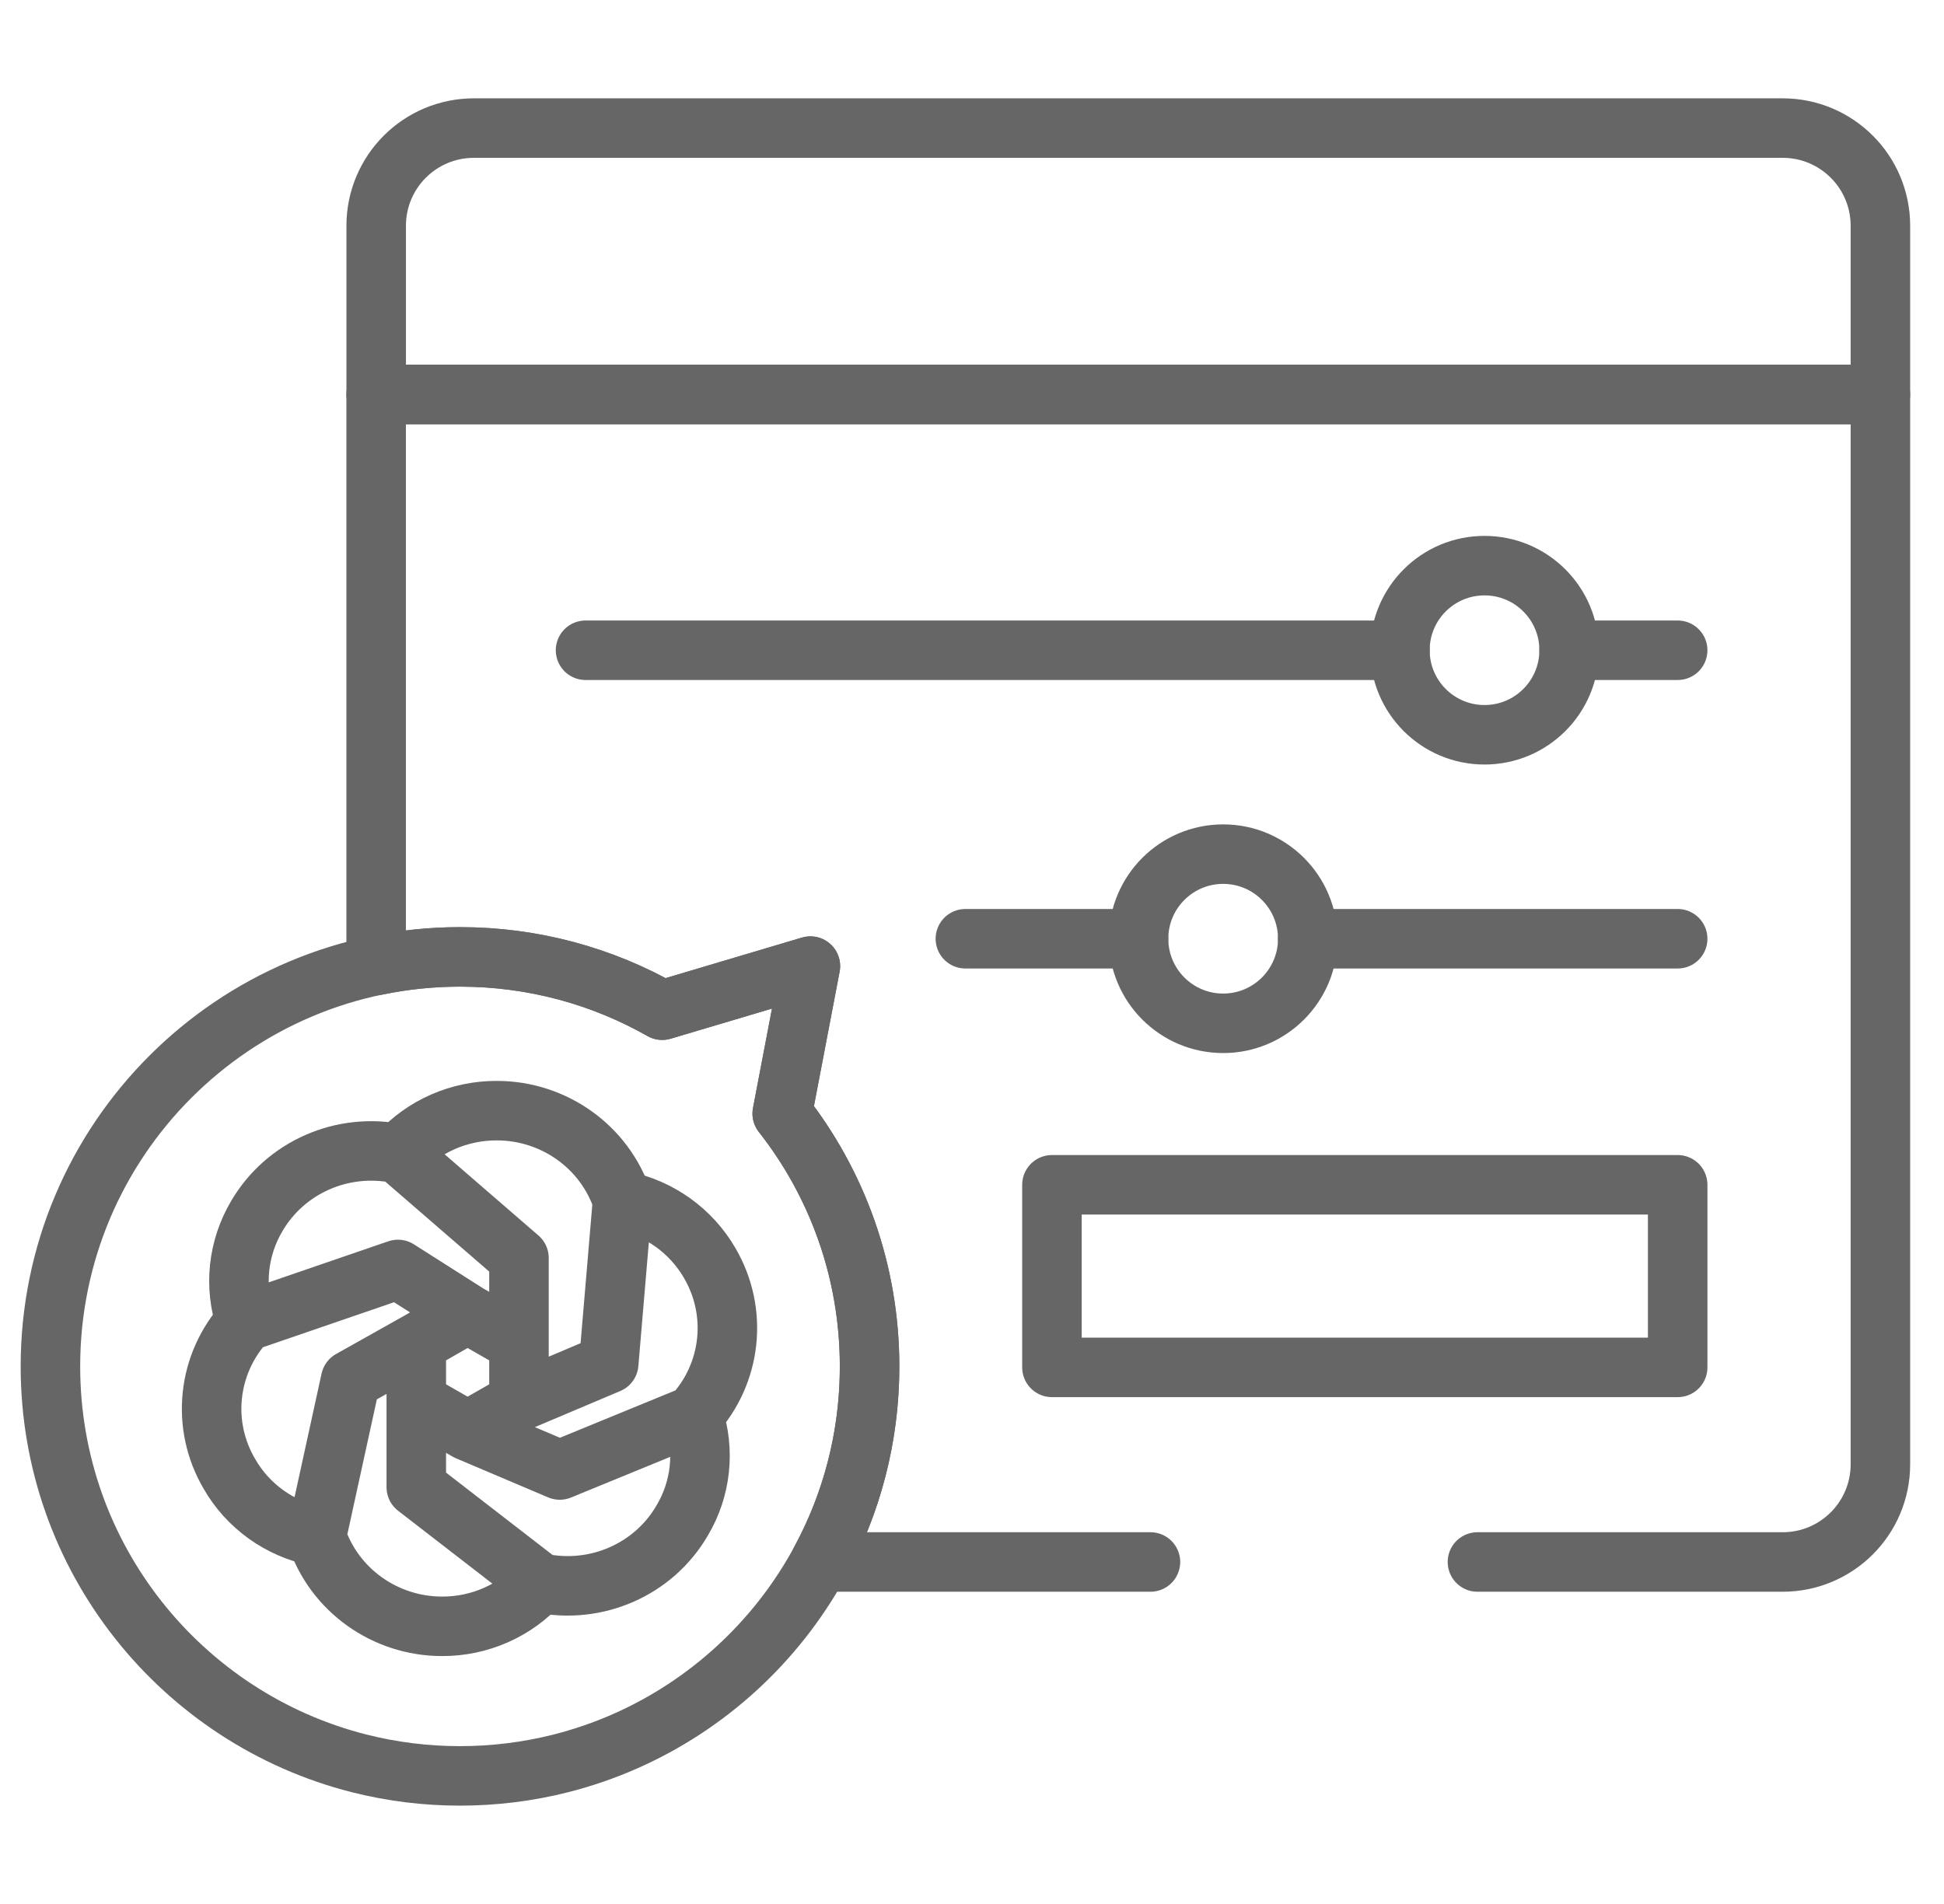
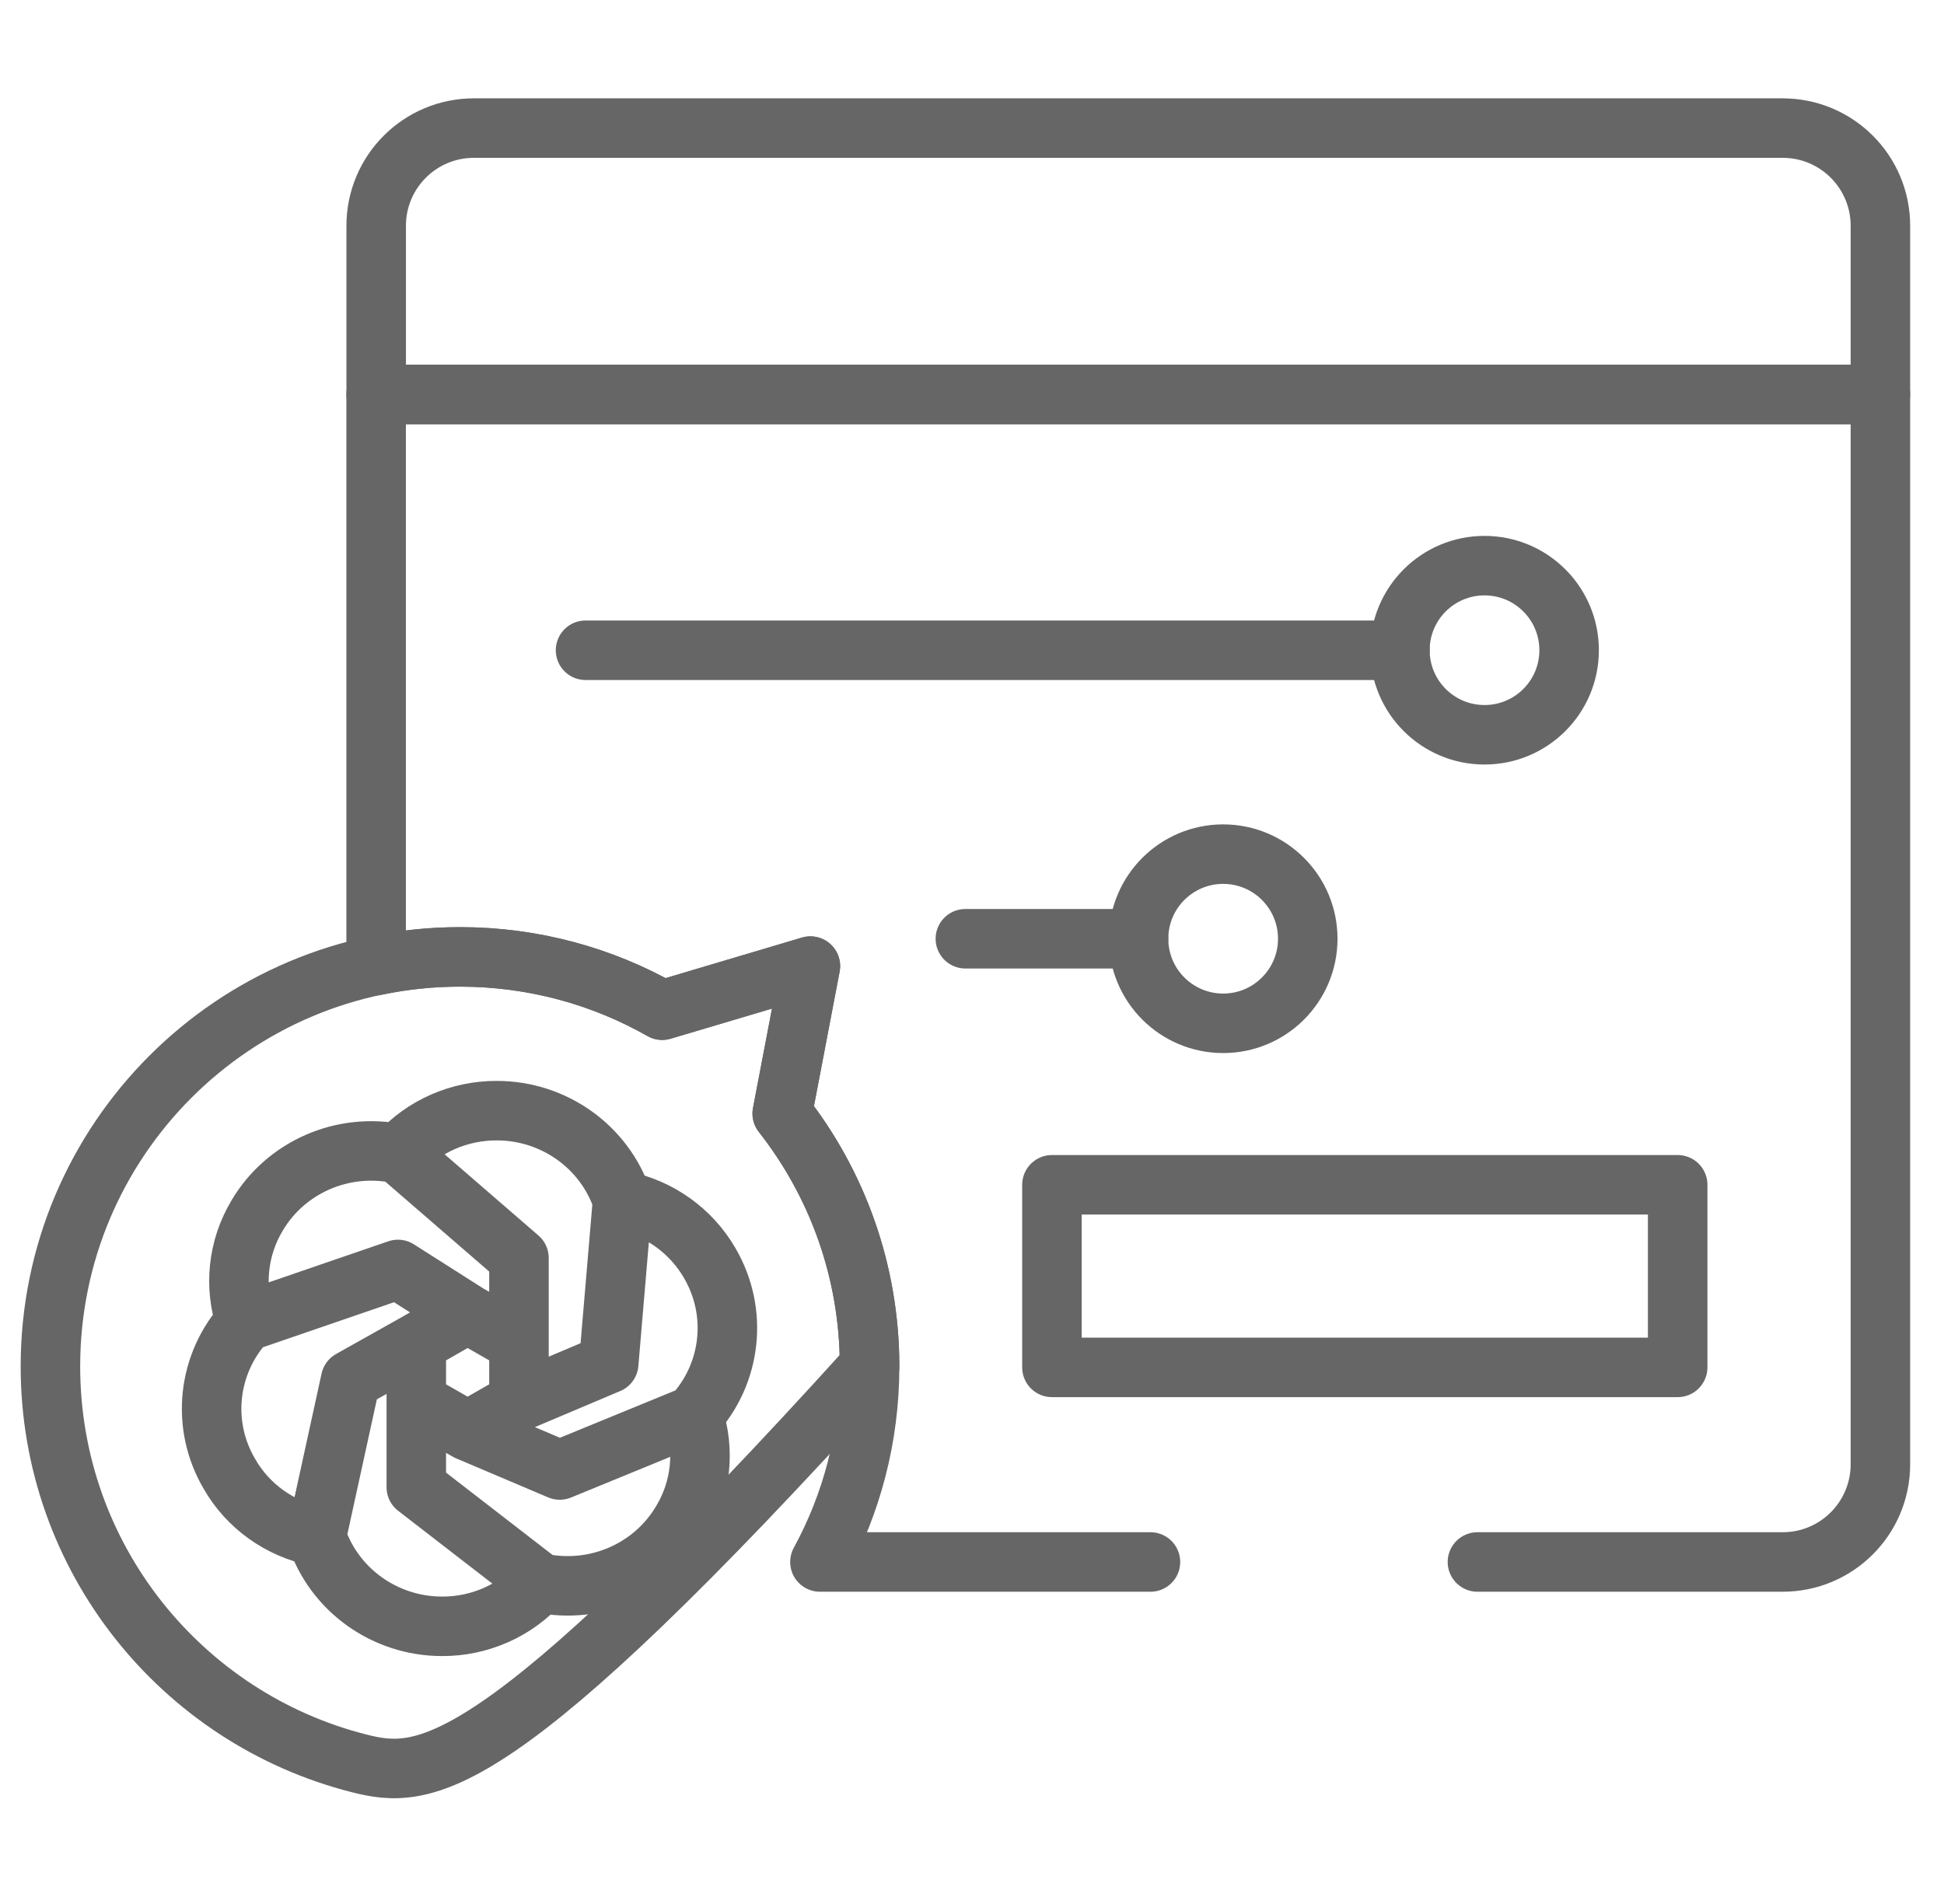
<svg xmlns="http://www.w3.org/2000/svg" width="49" height="48" viewBox="0 0 49 48" fill="none">
  <g clip-path="url(#clip0_6734_97537)">
    <g clip-path="url(#clip1_6734_97537)">
-       <path d="M11.594 24.123C13.448 24.123 15.186 24.612 16.69 25.466L20.426 24.355L19.716 28.072C21.095 29.827 21.918 32.041 21.918 34.447C21.918 39.27 18.61 43.323 14.137 44.455C12.477 44.876 10.712 44.876 9.052 44.455C4.579 43.323 1.271 39.27 1.271 34.447C1.271 28.744 5.892 24.123 11.594 24.123Z" stroke="#666666" stroke-width="1.5" stroke-miterlimit="10" stroke-linecap="round" stroke-linejoin="round" />
+       <path d="M11.594 24.123C13.448 24.123 15.186 24.612 16.69 25.466L20.426 24.355L19.716 28.072C21.095 29.827 21.918 32.041 21.918 34.447C12.477 44.876 10.712 44.876 9.052 44.455C4.579 43.323 1.271 39.27 1.271 34.447C1.271 28.744 5.892 24.123 11.594 24.123Z" stroke="#666666" stroke-width="1.5" stroke-miterlimit="10" stroke-linecap="round" stroke-linejoin="round" />
      <path d="M11.787 33.12L10.493 33.86M11.787 33.12L13.081 33.86M11.787 33.12L10.03 32.003L6.191 33.322M10.493 33.86V35.334M10.493 33.86L8.838 34.789L7.976 38.733M10.493 35.334L11.787 36.074M10.493 35.334V37.493L13.616 39.908M11.787 36.074L13.081 35.334M11.787 36.074L14.109 37.059L17.476 35.678M13.081 35.334V33.86M13.081 35.334L15.343 34.377L15.691 30.267M13.081 33.86V31.714L10.046 29.087M10.046 29.087C8.636 28.792 7.191 29.426 6.472 30.659C6.236 31.057 6.089 31.5 6.04 31.959C5.992 32.417 6.043 32.881 6.191 33.318V33.322M10.046 29.087C10.358 28.743 10.739 28.468 11.166 28.281C11.593 28.094 12.056 27.998 12.523 28C13.964 28 15.245 28.916 15.691 30.267M6.191 33.322C5.223 34.379 5.057 35.929 5.785 37.161C6.249 37.971 7.048 38.543 7.976 38.733M7.976 38.733C8.422 40.084 9.703 41 11.144 41C11.611 41.002 12.073 40.905 12.499 40.717C12.926 40.529 13.306 40.253 13.616 39.908M13.616 39.908C15.031 40.203 16.477 39.569 17.195 38.332C17.672 37.531 17.775 36.562 17.476 35.678M17.476 35.678C18.445 34.621 18.61 33.071 17.887 31.839C17.655 31.438 17.339 31.091 16.961 30.82C16.582 30.549 16.149 30.36 15.691 30.267" stroke="#666666" stroke-width="1.5" stroke-miterlimit="10" stroke-linecap="round" stroke-linejoin="round" />
      <path d="M9.482 5.692C9.482 4.331 10.584 3.229 11.945 3.229H44.933C46.294 3.229 47.397 4.331 47.397 5.692V9.945H9.482V5.692Z" stroke="#666666" stroke-width="1.5" stroke-miterlimit="10" stroke-linecap="round" stroke-linejoin="round" />
      <path d="M28.998 39.378H20.667C21.466 37.913 21.919 36.234 21.919 34.448C21.919 32.042 21.096 29.829 19.717 28.074L20.427 24.357L16.691 25.468C15.187 24.613 13.449 24.124 11.595 24.124C10.87 24.124 10.164 24.199 9.481 24.342V9.945H47.397V36.915C47.397 38.276 46.294 39.378 44.934 39.378H37.24" stroke="#666666" stroke-width="1.5" stroke-miterlimit="10" stroke-linecap="round" stroke-linejoin="round" />
      <path d="M37.418 18.524C36.241 18.524 35.286 17.57 35.286 16.392C35.286 15.214 36.241 14.26 37.418 14.26C38.596 14.26 39.551 15.214 39.551 16.392C39.551 17.57 38.596 18.524 37.418 18.524Z" stroke="#666666" stroke-width="1.5" stroke-miterlimit="10" stroke-linecap="round" stroke-linejoin="round" />
      <path d="M30.831 25.798C29.653 25.798 28.698 24.843 28.698 23.666C28.698 22.488 29.653 21.533 30.831 21.533C32.008 21.533 32.963 22.488 32.963 23.666C32.963 24.843 32.008 25.798 30.831 25.798Z" stroke="#666666" stroke-width="1.5" stroke-miterlimit="10" stroke-linecap="round" stroke-linejoin="round" />
-       <path d="M42.287 16.393H39.551" stroke="#666666" stroke-width="1.5" stroke-miterlimit="10" stroke-linecap="round" stroke-linejoin="round" />
-       <path d="M42.287 23.666H32.962" stroke="#666666" stroke-width="1.5" stroke-miterlimit="10" stroke-linecap="round" stroke-linejoin="round" />
      <path d="M28.697 23.666H24.333" stroke="#666666" stroke-width="1.5" stroke-miterlimit="10" stroke-linecap="round" stroke-linejoin="round" />
      <path d="M35.287 16.393H14.759" stroke="#666666" stroke-width="1.5" stroke-miterlimit="10" stroke-linecap="round" stroke-linejoin="round" />
      <path d="M26.515 29.869H42.287V34.472H26.515V29.869Z" stroke="#666666" stroke-width="1.5" stroke-miterlimit="10" stroke-linecap="round" stroke-linejoin="round" />
    </g>
  </g>
  <defs>
    <clipPath id="clip0_6734_97537">
      <rect width="48" height="48" fill="white" transform="translate(0.334)" />
    </clipPath>
    <clipPath id="clip1_6734_97537">
      <rect width="48" height="48" fill="white" transform="matrix(-1 0 0 1 48.334 0)" />
    </clipPath>
  </defs>
</svg>